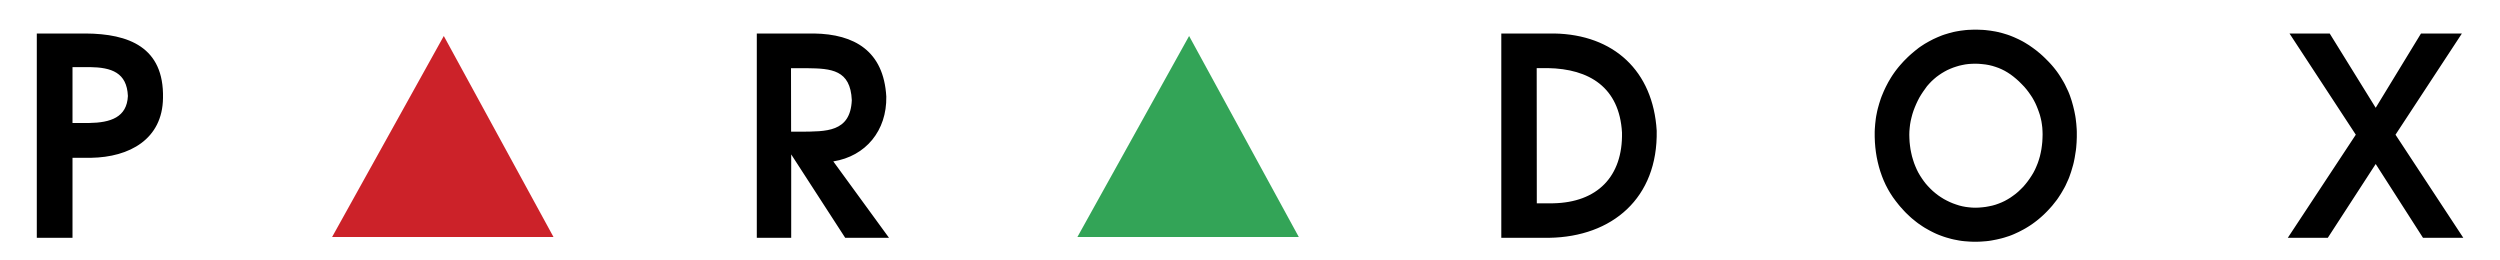
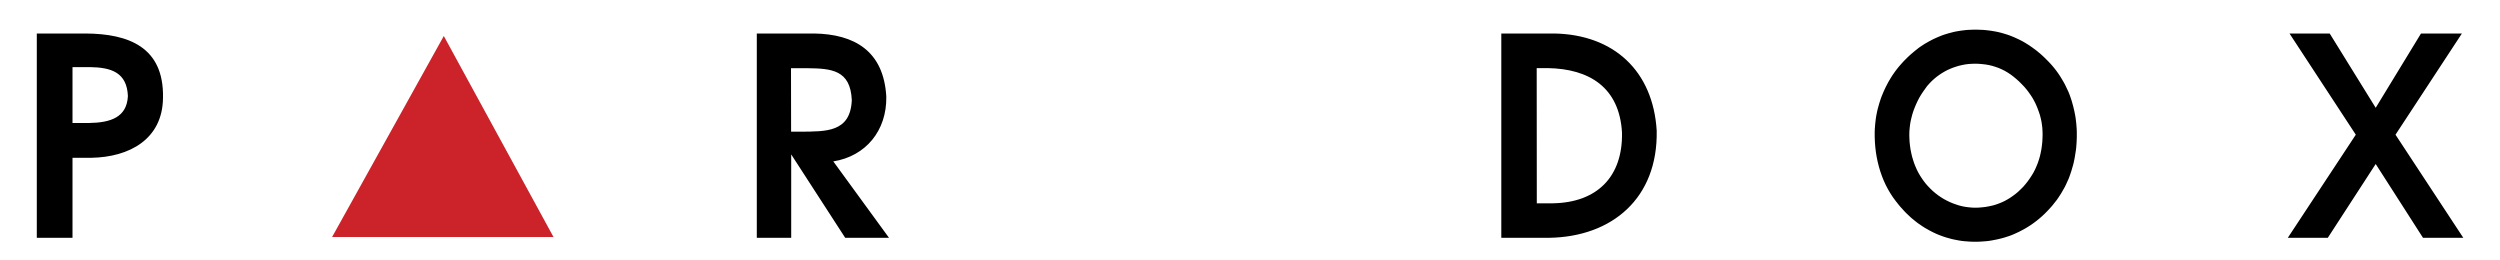
<svg xmlns="http://www.w3.org/2000/svg" version="1.1" id="Layer_1" x="0px" y="0px" viewBox="0 0 2500 259.7" style="enable-background:new 0 0 2500 259.7;" xml:space="preserve">
  <style type="text/css">
	.st0{fill-rule:evenodd;clip-rule:evenodd;fill:#FFFFFF;}
	.st1{fill-rule:evenodd;clip-rule:evenodd;fill:#CC2229;}
	.st2{fill-rule:evenodd;clip-rule:evenodd;fill:#33A457;}
	.st3{fill-rule:evenodd;clip-rule:evenodd;}
</style>
  <g>
-     <path class="st0" d="M0-1114.3h2500v2500H0V-1114.3z" />
    <path class="st1" d="M553.5,237L443.8,36L332.1,237H553.5z" />
-     <path class="st2" d="M1298.8,237L1189.1,36L1077.4,237H1298.8z" />
    <path class="st3" d="M1909.3,134.7l0.1,3.7l0.2,3.7l0.4,3.6l0.5,3.6l0.7,3.5l0.8,3.5l1,3.4l1.1,3.4l1.3,3.3l1.4,3.2l1.5,3l1.7,2.9   l1.8,2.8l1.9,2.7l2,2.6l2.2,2.5l2.4,2.5l2.5,2.4l2.6,2.2l2.7,2.1l2.8,1.9l2.9,1.8l3,1.6l3.1,1.5l3.1,1.3l3.1,1.1l3.1,1l3.2,0.8   l3.2,0.6l3.2,0.4l3.2,0.3l3.2,0.1l3.6-0.1l3.5-0.3l3.4-0.4l3.3-0.6l3.3-0.7l3.2-0.9l3.1-1.1l3-1.2l3-1.4l2.9-1.6l2.8-1.7l2.7-1.9   l2.7-2l2.6-2.2l2.5-2.4l2.5-2.5l2.3-2.7l2.2-2.8l2-2.8l1.9-2.9l1.8-3l1.6-3.1l1.4-3.2l1.3-3.2l1.1-3.3l1-3.4l0.8-3.5l0.7-3.6   l0.5-3.6l0.4-3.7l0.2-3.8l0.1-3.9l-0.1-3.3l-0.2-3.3l-0.4-3.2l-0.5-3.2l-0.7-3.1l-0.8-3.1l-1-3l-1.1-3l-1.2-3l-1.3-2.9l-1.5-2.9   l-1.6-2.8l-1.8-2.7l-1.9-2.7l-2-2.6l-2.2-2.6l-2.7-2.8l-2.7-2.7l-2.8-2.5l-2.8-2.3l-2.8-2.1l-2.9-1.9l-2.9-1.7l-3-1.5l-3-1.3   l-3.1-1.1l-3.2-1l-3.3-0.8l-3.4-0.6l-3.5-0.4l-3.5-0.3l-3.6-0.1l-3.3,0.1l-3.2,0.2l-3.2,0.4l-3.1,0.6l-3.1,0.7l-3,0.9l-3,1l-3,1.2   l-2.9,1.3l-2.8,1.5l-2.7,1.6l-2.7,1.8l-2.6,1.9l-2.5,2.1l-2.4,2.2l-2.3,2.4l-2.3,2.6L1925,89l-2,2.8l-1.9,2.9l-1.8,3l-1.6,3.1   l-1.5,3.2l-1.4,3.3l-1.3,3.4l-1.1,3.4l-0.9,3.4l-0.8,3.4l-0.6,3.4l-0.4,3.4l-0.3,3.5L1909.3,134.7L1909.3,134.7z M1874.7,134.5   l0-2.7l0.1-2.7l0.2-2.6l0.2-2.6l0.3-2.6l0.3-2.6l0.4-2.6l0.5-2.5l0.5-2.5l0.6-2.5l0.7-2.5l0.7-2.5l0.8-2.5l0.8-2.5l0.9-2.4l1-2.4   l1-2.4l1.1-2.4l1.1-2.3l1.2-2.3l1.2-2.3l1.3-2.2l1.3-2.2l1.4-2.2l1.5-2.2l1.5-2.1l1.6-2.1l1.6-2l1.7-2l1.8-2l1.8-2l1.9-1.9l1.8-1.8   l1.8-1.7l1.9-1.7l1.9-1.6l1.9-1.6l1.9-1.5l1.9-1.5l2-1.4l2-1.3l2-1.3l2.1-1.2l2.1-1.2l2.1-1.1l2.1-1.1l2.2-1l2.2-1l2.2-0.9l2.2-0.9   l2.3-0.8l2.3-0.7l2.3-0.7l2.3-0.6l2.3-0.6l2.4-0.5l2.3-0.4l2.4-0.4l2.4-0.3l2.5-0.3l2.4-0.2l2.5-0.1l2.5-0.1l2.5,0l2.6,0l2.6,0.1   l2.5,0.1l2.5,0.2l2.5,0.3l2.5,0.3l2.4,0.4l2.4,0.4l2.4,0.5l2.4,0.6l2.4,0.6l2.3,0.7l2.3,0.7l2.3,0.8l2.3,0.9l2.2,0.9l2.2,1l2.2,1   l2.2,1.1l2.1,1.1l2.1,1.2l2.1,1.3l2.1,1.3l2,1.4l2,1.4l2,1.5l2,1.5l1.9,1.6l1.9,1.6l1.9,1.7l1.9,1.8l1.8,1.8l1.9,1.9l1.8,1.9l1.8,2   l1.7,2l1.6,2l1.6,2.1l1.5,2.1l1.4,2.1l1.4,2.2l1.3,2.2l1.3,2.2l1.2,2.2l1.1,2.3l1.1,2.3l1.1,2.3l1,2.4l0.9,2.4l0.8,2.4l0.8,2.4   l0.7,2.5l0.7,2.5l0.6,2.5l0.6,2.5l0.5,2.5l0.5,2.6l0.4,2.6l0.3,2.6l0.3,2.6l0.2,2.6l0.2,2.7l0.1,2.7l0,2.7l0,2.7l-0.1,2.6l-0.1,2.6   l-0.2,2.6l-0.2,2.6l-0.3,2.6l-0.4,2.5l-0.4,2.5l-0.4,2.5l-0.5,2.5l-0.5,2.4l-0.6,2.4l-0.7,2.4l-0.7,2.4l-0.7,2.3l-0.8,2.3l-0.8,2.3   l-0.9,2.3l-1,2.2l-1,2.2l-1,2.2l-1.1,2.1l-1.2,2.1l-1.2,2.1l-1.2,2l-1.3,2l-1.3,2l-1.4,2l-1.5,1.9l-1.5,1.9l-1.5,1.9l-1.6,1.8   l-1.9,2.1l-1.9,2l-2,2l-2,1.9l-2,1.8l-2.1,1.8l-2.1,1.7l-2.1,1.6l-2.2,1.6l-2.2,1.5l-2.2,1.4l-2.3,1.4l-2.3,1.3l-2.3,1.2l-2.3,1.2   l-2.4,1.1l-2.4,1.1l-2.4,1l-2.4,0.9l-2.5,0.8l-2.5,0.8l-2.5,0.7l-2.5,0.6l-2.6,0.6l-2.6,0.5l-2.6,0.5l-2.6,0.4l-2.7,0.3l-2.7,0.2   l-2.7,0.2l-2.7,0.1l-2.7,0l-2.8,0l-2.7-0.1l-2.7-0.2l-2.7-0.2l-2.7-0.3l-2.6-0.4l-2.6-0.5l-2.6-0.5l-2.6-0.6l-2.5-0.7l-2.5-0.7   l-2.5-0.8l-2.5-0.9l-2.4-0.9l-2.4-1l-2.4-1.1l-2.4-1.2l-2.3-1.2l-2.3-1.3l-2.3-1.3l-2.2-1.4l-2.2-1.5l-2.2-1.5l-2.1-1.6l-2.1-1.7   l-2.1-1.7l-2-1.8l-2-1.9l-2-1.9l-1.9-2l-1.9-2.1l-1.9-2.1l-1.5-1.8l-1.5-1.9l-1.5-1.9l-1.4-1.9l-1.4-1.9l-1.3-2l-1.3-2l-1.2-2   l-1.2-2.1l-1.1-2.1l-1.1-2.1l-1-2.2l-1-2.2l-0.9-2.2l-0.9-2.3l-0.8-2.3l-0.8-2.3l-0.7-2.3l-0.7-2.4l-0.6-2.4l-0.6-2.4l-0.5-2.4   l-0.5-2.4l-0.4-2.4l-0.4-2.5l-0.3-2.5l-0.3-2.5l-0.2-2.5l-0.2-2.5l-0.1-2.6l-0.1-2.6L1874.7,134.5L1874.7,134.5z M2375.7,164   l-47.9,73.8h-40l68-103.1l-66.3-101.2h40.2l46,74.3l45.3-74.3h40.9l-66.4,101.2l67.8,103.1H2423L2375.7,164L2375.7,164z    M1546.1,237.8h-44.8V33.5h53c59.5,1.1,98.8,37.4,102.4,97.2c1.3,67.4-44.5,106.1-107.5,107.1L1546.1,237.8L1546.1,237.8z    M1536.8,203.3h16.3c44.1-0.8,69.8-26.7,68.9-70.8c-2.6-45-32.5-63.7-74.3-64.4h-11L1536.8,203.3L1536.8,203.3L1536.8,203.3z    M72.5,237.8H36.8V33.5h48.9C128.6,33.8,164.1,47,163,98c-0.5,41.2-33.5,59.2-72,59.8H72.5V237.8z M72.5,123h16.4   c21.8-0.3,38-5.7,39-27c-1-23.4-16.4-28.6-38-28.9H72.5V123z M791.1,131.7h9.7c24.9-0.3,49.6,0.9,51-31.5   c-1.3-30.5-20.6-31.7-44.6-32h-16.2L791.1,131.7L791.1,131.7L791.1,131.7z M756.8,237.8V33.5H814c40.5,0.6,69.7,17.5,72.3,63.1   c0.6,34-20.5,59.6-53,64.8l55.7,76.4h-43.8l-54-83.4v83.4H756.8z" />
  </g>
</svg>